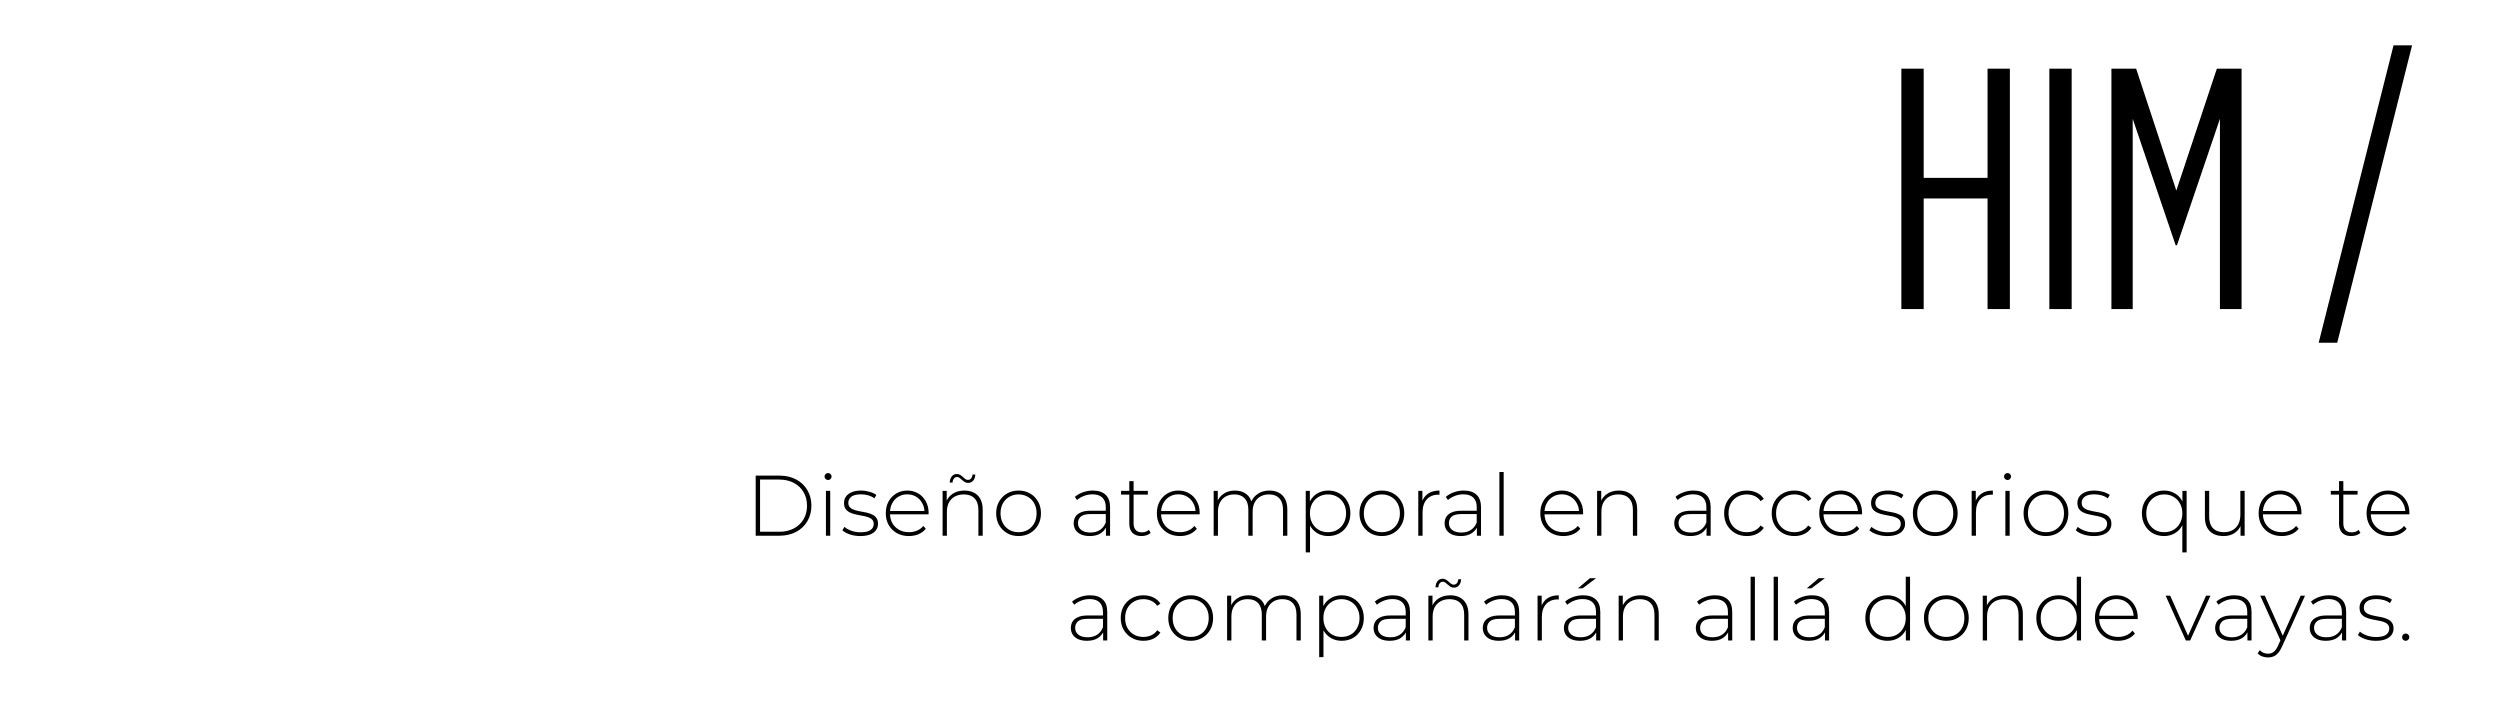
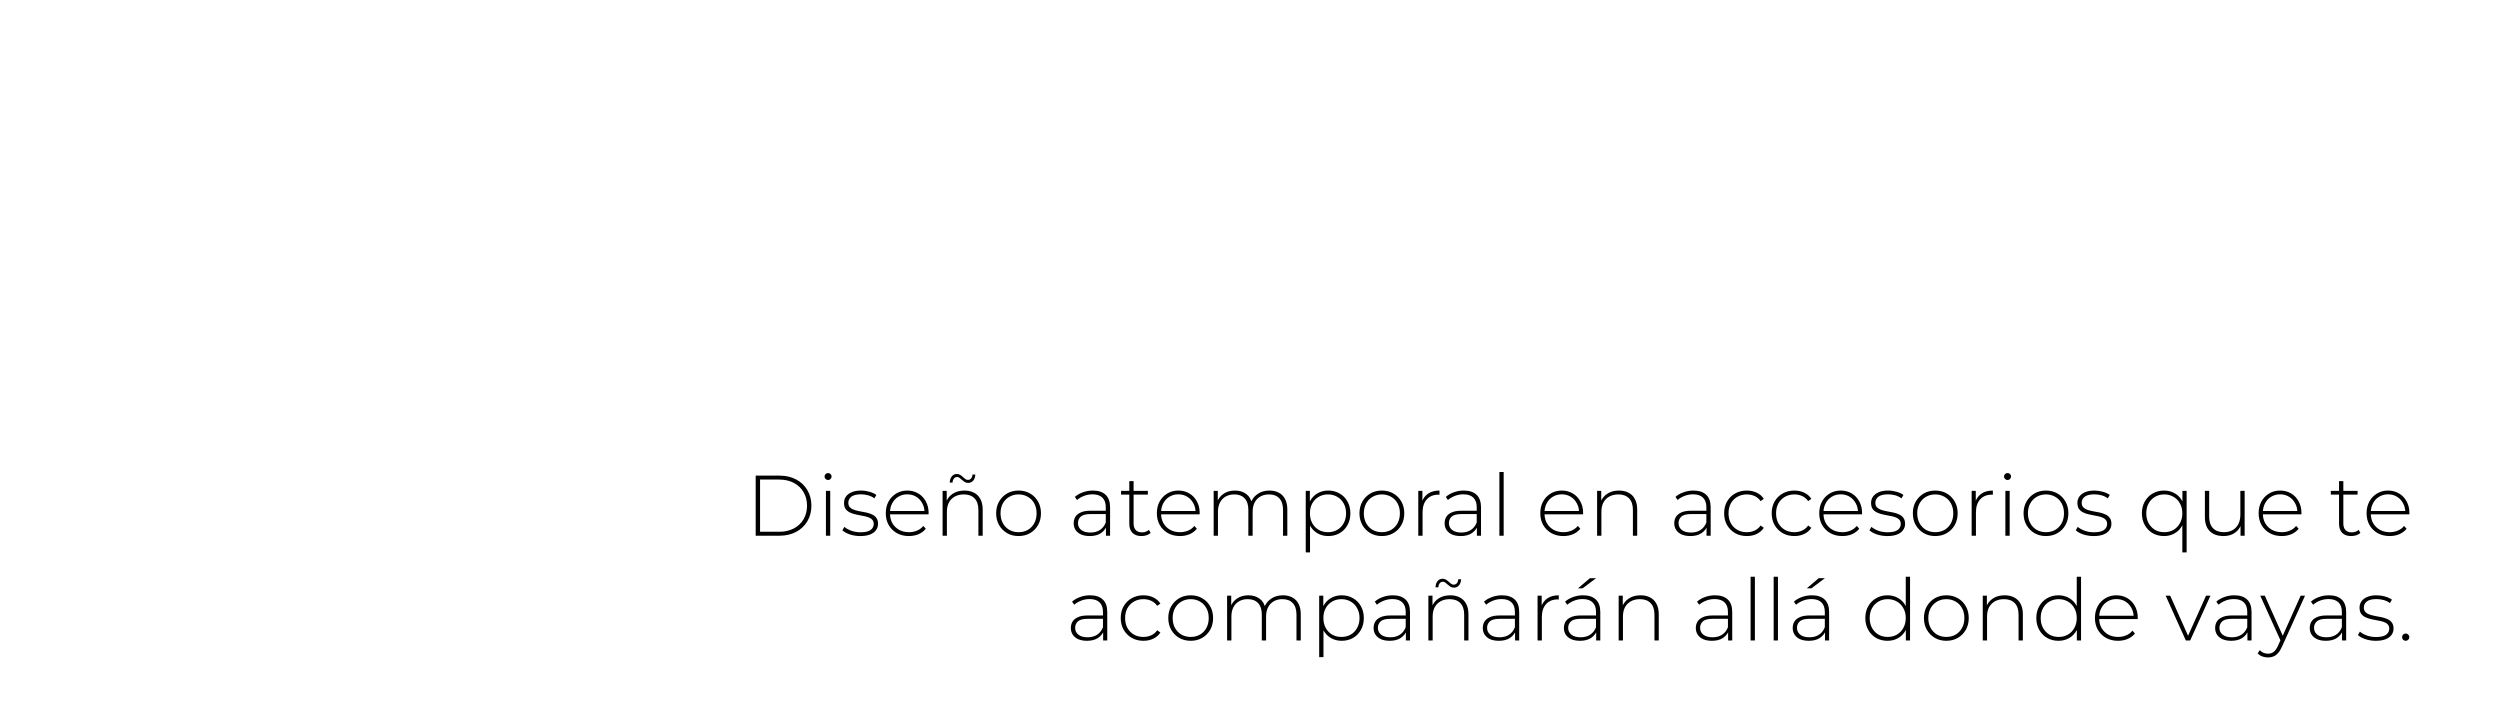
<svg xmlns="http://www.w3.org/2000/svg" width="1456" height="412" viewBox="0 0 1456 412" fill="none">
  <g clip-path="url(#clip0_5569_229)">
-     <path d="M1107.35 180V40H1120.35V103.6H1157.55V40H1170.55V180H1157.55V115.6H1120.35V180H1107.35ZM1193.54 180V40H1206.54V180H1193.54ZM1229.69 180V40H1244.09L1267.49 111L1291.09 40H1305.49V180H1292.89V69.2L1267.89 142.8H1267.09L1242.09 69.2V180H1229.69ZM1350.4 199.6L1394 26.4H1404.8L1361.2 199.6H1350.4Z" fill="black" />
    <path d="M440.111 312V277H453.961C457.661 277 460.911 277.75 463.711 279.25C466.511 280.75 468.677 282.817 470.211 285.45C471.777 288.083 472.561 291.1 472.561 294.5C472.561 297.9 471.777 300.917 470.211 303.55C468.677 306.183 466.511 308.25 463.711 309.75C460.911 311.25 457.661 312 453.961 312H440.111ZM442.661 309.7H453.761C457.061 309.7 459.927 309.05 462.361 307.75C464.794 306.45 466.677 304.667 468.011 302.4C469.344 300.1 470.011 297.467 470.011 294.5C470.011 291.533 469.344 288.917 468.011 286.65C466.677 284.35 464.794 282.55 462.361 281.25C459.927 279.95 457.061 279.3 453.761 279.3H442.661V309.7ZM481.019 312V285.9H483.519V312H481.019ZM482.269 279.55C481.702 279.55 481.219 279.35 480.819 278.95C480.419 278.55 480.219 278.083 480.219 277.55C480.219 276.983 480.419 276.5 480.819 276.1C481.219 275.7 481.702 275.5 482.269 275.5C482.869 275.5 483.352 275.7 483.719 276.1C484.119 276.467 484.319 276.933 484.319 277.5C484.319 278.067 484.119 278.55 483.719 278.95C483.352 279.35 482.869 279.55 482.269 279.55ZM501.056 312.2C498.89 312.2 496.856 311.883 494.956 311.25C493.09 310.617 491.64 309.817 490.606 308.85L491.756 306.85C492.756 307.717 494.09 308.467 495.756 309.1C497.423 309.7 499.223 310 501.156 310C503.89 310 505.856 309.55 507.056 308.65C508.256 307.75 508.856 306.567 508.856 305.1C508.856 304.033 508.54 303.2 507.906 302.6C507.306 301.967 506.49 301.483 505.456 301.15C504.423 300.817 503.29 300.55 502.056 300.35C500.823 300.117 499.59 299.867 498.356 299.6C497.123 299.333 495.99 298.95 494.956 298.45C493.923 297.95 493.09 297.267 492.456 296.4C491.856 295.5 491.556 294.317 491.556 292.85C491.556 291.517 491.923 290.317 492.656 289.25C493.39 288.183 494.49 287.333 495.956 286.7C497.423 286.033 499.256 285.7 501.456 285.7C503.09 285.7 504.723 285.933 506.356 286.4C508.023 286.867 509.373 287.483 510.406 288.25L509.256 290.25C508.156 289.417 506.923 288.817 505.556 288.45C504.19 288.083 502.806 287.9 501.406 287.9C498.873 287.9 497.006 288.367 495.806 289.3C494.64 290.233 494.056 291.4 494.056 292.8C494.056 293.9 494.356 294.783 494.956 295.45C495.59 296.083 496.423 296.583 497.456 296.95C498.49 297.283 499.623 297.567 500.856 297.8C502.09 298 503.323 298.233 504.556 298.5C505.79 298.767 506.923 299.15 507.956 299.65C508.99 300.117 509.806 300.783 510.406 301.65C511.04 302.483 511.356 303.617 511.356 305.05C511.356 306.483 510.956 307.733 510.156 308.8C509.39 309.867 508.24 310.7 506.706 311.3C505.173 311.9 503.29 312.2 501.056 312.2ZM529.333 312.2C526.7 312.2 524.367 311.633 522.333 310.5C520.333 309.367 518.75 307.8 517.583 305.8C516.45 303.8 515.883 301.517 515.883 298.95C515.883 296.35 516.417 294.067 517.483 292.1C518.583 290.1 520.083 288.533 521.983 287.4C523.883 286.267 526.017 285.7 528.383 285.7C530.75 285.7 532.867 286.25 534.733 287.35C536.633 288.45 538.117 290 539.183 292C540.283 293.967 540.833 296.25 540.833 298.85C540.833 298.95 540.817 299.067 540.783 299.2C540.783 299.3 540.783 299.417 540.783 299.55H517.733V297.6H539.433L538.433 298.55C538.467 296.517 538.033 294.7 537.133 293.1C536.267 291.467 535.083 290.2 533.583 289.3C532.083 288.367 530.35 287.9 528.383 287.9C526.45 287.9 524.717 288.367 523.183 289.3C521.683 290.2 520.5 291.467 519.633 293.1C518.767 294.7 518.333 296.533 518.333 298.6V299.05C518.333 301.183 518.8 303.083 519.733 304.75C520.7 306.383 522.017 307.667 523.683 308.6C525.35 309.5 527.25 309.95 529.383 309.95C531.05 309.95 532.6 309.65 534.033 309.05C535.5 308.45 536.733 307.533 537.733 306.3L539.183 307.95C538.05 309.35 536.617 310.417 534.883 311.15C533.183 311.85 531.333 312.2 529.333 312.2ZM561.717 285.7C563.851 285.7 565.701 286.117 567.267 286.95C568.867 287.75 570.101 288.983 570.967 290.65C571.867 292.283 572.317 294.317 572.317 296.75V312H569.817V296.95C569.817 294.017 569.067 291.783 567.567 290.25C566.101 288.717 564.034 287.95 561.367 287.95C559.334 287.95 557.567 288.367 556.067 289.2C554.567 290.033 553.417 291.2 552.617 292.7C551.851 294.2 551.467 296 551.467 298.1V312H548.967V285.9H551.367V293.15L551.017 292.35C551.817 290.283 553.134 288.667 554.967 287.5C556.801 286.3 559.051 285.7 561.717 285.7ZM563.867 281.25C563.134 281.25 562.467 281.083 561.867 280.75C561.301 280.383 560.784 279.983 560.317 279.55C559.851 279.083 559.384 278.683 558.917 278.35C558.451 277.983 557.951 277.8 557.417 277.8C556.651 277.8 556.034 278.1 555.567 278.7C555.101 279.267 554.834 280.05 554.767 281.05H553.117C553.184 279.55 553.584 278.35 554.317 277.45C555.084 276.517 556.067 276.05 557.267 276.05C558.001 276.05 558.651 276.233 559.217 276.6C559.817 276.933 560.351 277.333 560.817 277.8C561.317 278.233 561.784 278.633 562.217 279C562.684 279.333 563.184 279.5 563.717 279.5C564.484 279.5 565.101 279.217 565.567 278.65C566.067 278.05 566.334 277.283 566.367 276.35H568.017C567.984 277.783 567.584 278.967 566.817 279.9C566.051 280.8 565.067 281.25 563.867 281.25ZM593.21 312.2C590.71 312.2 588.476 311.633 586.51 310.5C584.576 309.367 583.026 307.8 581.86 305.8C580.726 303.8 580.16 301.517 580.16 298.95C580.16 296.35 580.726 294.067 581.86 292.1C583.026 290.1 584.576 288.533 586.51 287.4C588.476 286.267 590.71 285.7 593.21 285.7C595.71 285.7 597.943 286.267 599.91 287.4C601.876 288.533 603.426 290.1 604.56 292.1C605.693 294.067 606.26 296.35 606.26 298.95C606.26 301.517 605.693 303.8 604.56 305.8C603.426 307.8 601.876 309.367 599.91 310.5C597.943 311.633 595.71 312.2 593.21 312.2ZM593.21 309.95C595.21 309.95 597.01 309.5 598.61 308.6C600.21 307.667 601.46 306.367 602.36 304.7C603.26 303.033 603.71 301.117 603.71 298.95C603.71 296.75 603.26 294.833 602.36 293.2C601.46 291.533 600.21 290.25 598.61 289.35C597.01 288.417 595.21 287.95 593.21 287.95C591.21 287.95 589.41 288.417 587.81 289.35C586.243 290.25 584.993 291.533 584.06 293.2C583.16 294.833 582.71 296.75 582.71 298.95C582.71 301.117 583.16 303.033 584.06 304.7C584.993 306.367 586.243 307.667 587.81 308.6C589.41 309.5 591.21 309.95 593.21 309.95ZM644.107 312V306.05L644.007 305.15V295.35C644.007 292.917 643.341 291.067 642.007 289.8C640.707 288.533 638.791 287.9 636.257 287.9C634.457 287.9 632.774 288.217 631.207 288.85C629.674 289.45 628.357 290.233 627.257 291.2L626.007 289.4C627.307 288.233 628.874 287.333 630.707 286.7C632.541 286.033 634.457 285.7 636.457 285.7C639.691 285.7 642.174 286.517 643.907 288.15C645.641 289.783 646.507 292.217 646.507 295.45V312H644.107ZM634.707 312.2C632.774 312.2 631.091 311.9 629.657 311.3C628.257 310.667 627.174 309.783 626.407 308.65C625.674 307.517 625.307 306.217 625.307 304.75C625.307 303.417 625.607 302.217 626.207 301.15C626.841 300.05 627.874 299.167 629.307 298.5C630.741 297.8 632.657 297.45 635.057 297.45H644.657V299.4H635.107C632.407 299.4 630.507 299.9 629.407 300.9C628.341 301.9 627.807 303.15 627.807 304.65C627.807 306.317 628.441 307.65 629.707 308.65C630.974 309.65 632.757 310.15 635.057 310.15C637.257 310.15 639.107 309.65 640.607 308.65C642.141 307.65 643.274 306.2 644.007 304.3L644.707 306C644.007 307.9 642.807 309.417 641.107 310.55C639.441 311.65 637.307 312.2 634.707 312.2ZM664.808 312.2C662.508 312.2 660.741 311.567 659.508 310.3C658.308 309.033 657.708 307.3 657.708 305.1V280.2H660.208V304.85C660.208 306.517 660.625 307.8 661.458 308.7C662.291 309.6 663.491 310.05 665.058 310.05C666.691 310.05 668.041 309.567 669.108 308.6L670.158 310.35C669.491 310.983 668.675 311.45 667.708 311.75C666.775 312.05 665.808 312.2 664.808 312.2ZM652.908 288.05V285.9H668.508V288.05H652.908ZM687.202 312.2C684.569 312.2 682.235 311.633 680.202 310.5C678.202 309.367 676.619 307.8 675.452 305.8C674.319 303.8 673.752 301.517 673.752 298.95C673.752 296.35 674.285 294.067 675.352 292.1C676.452 290.1 677.952 288.533 679.852 287.4C681.752 286.267 683.885 285.7 686.252 285.7C688.619 285.7 690.735 286.25 692.602 287.35C694.502 288.45 695.985 290 697.052 292C698.152 293.967 698.702 296.25 698.702 298.85C698.702 298.95 698.685 299.067 698.652 299.2C698.652 299.3 698.652 299.417 698.652 299.55H675.602V297.6H697.302L696.302 298.55C696.335 296.517 695.902 294.7 695.002 293.1C694.135 291.467 692.952 290.2 691.452 289.3C689.952 288.367 688.219 287.9 686.252 287.9C684.319 287.9 682.585 288.367 681.052 289.3C679.552 290.2 678.369 291.467 677.502 293.1C676.635 294.7 676.202 296.533 676.202 298.6V299.05C676.202 301.183 676.669 303.083 677.602 304.75C678.569 306.383 679.885 307.667 681.552 308.6C683.219 309.5 685.119 309.95 687.252 309.95C688.919 309.95 690.469 309.65 691.902 309.05C693.369 308.45 694.602 307.533 695.602 306.3L697.052 307.95C695.919 309.35 694.485 310.417 692.752 311.15C691.052 311.85 689.202 312.2 687.202 312.2ZM739.336 285.7C741.436 285.7 743.253 286.117 744.786 286.95C746.353 287.75 747.569 288.983 748.436 290.65C749.303 292.283 749.736 294.317 749.736 296.75V312H747.236V296.95C747.236 294.017 746.519 291.783 745.086 290.25C743.653 288.717 741.653 287.95 739.086 287.95C737.119 287.95 735.419 288.367 733.986 289.2C732.553 290.033 731.453 291.2 730.686 292.7C729.919 294.2 729.536 296 729.536 298.1V312H727.036V296.95C727.036 294.017 726.319 291.783 724.886 290.25C723.453 288.717 721.453 287.95 718.886 287.95C716.919 287.95 715.219 288.367 713.786 289.2C712.353 290.033 711.253 291.2 710.486 292.7C709.719 294.2 709.336 296 709.336 298.1V312H706.836V285.9H709.236V293.1L708.886 292.3C709.653 290.267 710.936 288.667 712.736 287.5C714.536 286.3 716.703 285.7 719.236 285.7C721.836 285.7 724.019 286.367 725.786 287.7C727.586 289 728.719 290.95 729.186 293.55L728.336 293.2C729.036 290.967 730.353 289.167 732.286 287.8C734.219 286.4 736.569 285.7 739.336 285.7ZM773.559 312.2C771.259 312.2 769.175 311.667 767.309 310.6C765.475 309.533 764.009 308.017 762.909 306.05C761.842 304.05 761.309 301.683 761.309 298.95C761.309 296.217 761.842 293.867 762.909 291.9C764.009 289.9 765.475 288.367 767.309 287.3C769.175 286.233 771.259 285.7 773.559 285.7C776.025 285.7 778.225 286.267 780.159 287.4C782.125 288.5 783.659 290.05 784.759 292.05C785.892 294.05 786.459 296.35 786.459 298.95C786.459 301.55 785.892 303.85 784.759 305.85C783.659 307.85 782.125 309.417 780.159 310.55C778.225 311.65 776.025 312.2 773.559 312.2ZM760.459 321.7V285.9H762.859V294.45L762.459 299L762.959 303.55V321.7H760.459ZM773.409 309.95C775.409 309.95 777.209 309.5 778.809 308.6C780.409 307.667 781.659 306.367 782.559 304.7C783.492 303.033 783.959 301.117 783.959 298.95C783.959 296.75 783.492 294.833 782.559 293.2C781.659 291.533 780.409 290.25 778.809 289.35C777.209 288.417 775.409 287.95 773.409 287.95C771.409 287.95 769.609 288.417 768.009 289.35C766.442 290.25 765.192 291.533 764.259 293.2C763.359 294.833 762.909 296.75 762.909 298.95C762.909 301.117 763.359 303.033 764.259 304.7C765.192 306.367 766.442 307.667 768.009 308.6C769.609 309.5 771.409 309.95 773.409 309.95ZM804.799 312.2C802.299 312.2 800.065 311.633 798.099 310.5C796.165 309.367 794.615 307.8 793.449 305.8C792.315 303.8 791.749 301.517 791.749 298.95C791.749 296.35 792.315 294.067 793.449 292.1C794.615 290.1 796.165 288.533 798.099 287.4C800.065 286.267 802.299 285.7 804.799 285.7C807.299 285.7 809.532 286.267 811.499 287.4C813.465 288.533 815.015 290.1 816.149 292.1C817.282 294.067 817.849 296.35 817.849 298.95C817.849 301.517 817.282 303.8 816.149 305.8C815.015 307.8 813.465 309.367 811.499 310.5C809.532 311.633 807.299 312.2 804.799 312.2ZM804.799 309.95C806.799 309.95 808.599 309.5 810.199 308.6C811.799 307.667 813.049 306.367 813.949 304.7C814.849 303.033 815.299 301.117 815.299 298.95C815.299 296.75 814.849 294.833 813.949 293.2C813.049 291.533 811.799 290.25 810.199 289.35C808.599 288.417 806.799 287.95 804.799 287.95C802.799 287.95 800.999 288.417 799.399 289.35C797.832 290.25 796.582 291.533 795.649 293.2C794.749 294.833 794.299 296.75 794.299 298.95C794.299 301.117 794.749 303.033 795.649 304.7C796.582 306.367 797.832 307.667 799.399 308.6C800.999 309.5 802.799 309.95 804.799 309.95ZM826.005 312V285.9H828.405V293.05L828.155 292.25C828.888 290.15 830.121 288.533 831.855 287.4C833.588 286.267 835.755 285.7 838.355 285.7V288.15C838.255 288.15 838.155 288.15 838.055 288.15C837.955 288.117 837.855 288.1 837.755 288.1C834.855 288.1 832.588 289.017 830.955 290.85C829.321 292.65 828.505 295.167 828.505 298.4V312H826.005ZM860.14 312V306.05L860.04 305.15V295.35C860.04 292.917 859.373 291.067 858.04 289.8C856.74 288.533 854.823 287.9 852.29 287.9C850.49 287.9 848.807 288.217 847.24 288.85C845.707 289.45 844.39 290.233 843.29 291.2L842.04 289.4C843.34 288.233 844.907 287.333 846.74 286.7C848.573 286.033 850.49 285.7 852.49 285.7C855.723 285.7 858.207 286.517 859.94 288.15C861.673 289.783 862.54 292.217 862.54 295.45V312H860.14ZM850.74 312.2C848.807 312.2 847.123 311.9 845.69 311.3C844.29 310.667 843.207 309.783 842.44 308.65C841.707 307.517 841.34 306.217 841.34 304.75C841.34 303.417 841.64 302.217 842.24 301.15C842.873 300.05 843.907 299.167 845.34 298.5C846.773 297.8 848.69 297.45 851.09 297.45H860.69V299.4H851.14C848.44 299.4 846.54 299.9 845.44 300.9C844.373 301.9 843.84 303.15 843.84 304.65C843.84 306.317 844.473 307.65 845.74 308.65C847.007 309.65 848.79 310.15 851.09 310.15C853.29 310.15 855.14 309.65 856.64 308.65C858.173 307.65 859.307 306.2 860.04 304.3L860.74 306C860.04 307.9 858.84 309.417 857.14 310.55C855.473 311.65 853.34 312.2 850.74 312.2ZM873.24 312V274.9H875.74V312H873.24ZM910.519 312.2C907.886 312.2 905.552 311.633 903.519 310.5C901.519 309.367 899.936 307.8 898.769 305.8C897.636 303.8 897.069 301.517 897.069 298.95C897.069 296.35 897.602 294.067 898.669 292.1C899.769 290.1 901.269 288.533 903.169 287.4C905.069 286.267 907.202 285.7 909.569 285.7C911.936 285.7 914.052 286.25 915.919 287.35C917.819 288.45 919.302 290 920.369 292C921.469 293.967 922.019 296.25 922.019 298.85C922.019 298.95 922.002 299.067 921.969 299.2C921.969 299.3 921.969 299.417 921.969 299.55H898.919V297.6H920.619L919.619 298.55C919.652 296.517 919.219 294.7 918.319 293.1C917.452 291.467 916.269 290.2 914.769 289.3C913.269 288.367 911.536 287.9 909.569 287.9C907.636 287.9 905.902 288.367 904.369 289.3C902.869 290.2 901.686 291.467 900.819 293.1C899.952 294.7 899.519 296.533 899.519 298.6V299.05C899.519 301.183 899.986 303.083 900.919 304.75C901.886 306.383 903.202 307.667 904.869 308.6C906.536 309.5 908.436 309.95 910.569 309.95C912.236 309.95 913.786 309.65 915.219 309.05C916.686 308.45 917.919 307.533 918.919 306.3L920.369 307.95C919.236 309.35 917.802 310.417 916.069 311.15C914.369 311.85 912.519 312.2 910.519 312.2ZM942.903 285.7C945.036 285.7 946.886 286.117 948.453 286.95C950.053 287.75 951.286 288.983 952.153 290.65C953.053 292.283 953.503 294.317 953.503 296.75V312H951.003V296.95C951.003 294.017 950.253 291.783 948.753 290.25C947.286 288.717 945.22 287.95 942.553 287.95C940.52 287.95 938.753 288.367 937.253 289.2C935.753 290.033 934.603 291.2 933.803 292.7C933.036 294.2 932.653 296 932.653 298.1V312H930.153V285.9H932.553V293.15L932.203 292.35C933.003 290.283 934.32 288.667 936.153 287.5C937.986 286.3 940.236 285.7 942.903 285.7ZM993.888 312V306.05L993.788 305.15V295.35C993.788 292.917 993.121 291.067 991.788 289.8C990.488 288.533 988.571 287.9 986.038 287.9C984.238 287.9 982.554 288.217 980.988 288.85C979.454 289.45 978.138 290.233 977.038 291.2L975.788 289.4C977.088 288.233 978.654 287.333 980.488 286.7C982.321 286.033 984.238 285.7 986.238 285.7C989.471 285.7 991.954 286.517 993.688 288.15C995.421 289.783 996.288 292.217 996.288 295.45V312H993.888ZM984.488 312.2C982.554 312.2 980.871 311.9 979.438 311.3C978.038 310.667 976.954 309.783 976.188 308.65C975.454 307.517 975.088 306.217 975.088 304.75C975.088 303.417 975.388 302.217 975.988 301.15C976.621 300.05 977.654 299.167 979.088 298.5C980.521 297.8 982.438 297.45 984.838 297.45H994.438V299.4H984.888C982.188 299.4 980.288 299.9 979.188 300.9C978.121 301.9 977.588 303.15 977.588 304.65C977.588 306.317 978.221 307.65 979.488 308.65C980.754 309.65 982.538 310.15 984.838 310.15C987.038 310.15 988.888 309.65 990.388 308.65C991.921 307.65 993.054 306.2 993.788 304.3L994.488 306C993.788 307.9 992.588 309.417 990.888 310.55C989.221 311.65 987.088 312.2 984.488 312.2ZM1017.34 312.2C1014.8 312.2 1012.54 311.633 1010.54 310.5C1008.57 309.367 1007 307.8 1005.84 305.8C1004.7 303.8 1004.14 301.517 1004.14 298.95C1004.14 296.35 1004.7 294.05 1005.84 292.05C1007 290.05 1008.57 288.5 1010.54 287.4C1012.54 286.267 1014.8 285.7 1017.34 285.7C1019.44 285.7 1021.34 286.1 1023.04 286.9C1024.77 287.7 1026.17 288.9 1027.24 290.5L1025.39 291.85C1024.45 290.517 1023.29 289.533 1021.89 288.9C1020.49 288.267 1018.97 287.95 1017.34 287.95C1015.3 287.95 1013.47 288.417 1011.84 289.35C1010.24 290.25 1008.97 291.533 1008.04 293.2C1007.14 294.833 1006.69 296.75 1006.69 298.95C1006.69 301.15 1007.14 303.083 1008.04 304.75C1008.97 306.383 1010.24 307.667 1011.84 308.6C1013.47 309.5 1015.3 309.95 1017.34 309.95C1018.97 309.95 1020.49 309.633 1021.89 309C1023.29 308.367 1024.45 307.383 1025.39 306.05L1027.24 307.4C1026.17 309 1024.77 310.2 1023.04 311C1021.34 311.8 1019.44 312.2 1017.34 312.2ZM1045.03 312.2C1042.5 312.2 1040.23 311.633 1038.23 310.5C1036.27 309.367 1034.7 307.8 1033.53 305.8C1032.4 303.8 1031.83 301.517 1031.83 298.95C1031.83 296.35 1032.4 294.05 1033.53 292.05C1034.7 290.05 1036.27 288.5 1038.23 287.4C1040.23 286.267 1042.5 285.7 1045.03 285.7C1047.13 285.7 1049.03 286.1 1050.73 286.9C1052.47 287.7 1053.87 288.9 1054.93 290.5L1053.08 291.85C1052.15 290.517 1050.98 289.533 1049.58 288.9C1048.18 288.267 1046.67 287.95 1045.03 287.95C1043 287.95 1041.17 288.417 1039.53 289.35C1037.93 290.25 1036.67 291.533 1035.73 293.2C1034.83 294.833 1034.38 296.75 1034.38 298.95C1034.38 301.15 1034.83 303.083 1035.73 304.75C1036.67 306.383 1037.93 307.667 1039.53 308.6C1041.17 309.5 1043 309.95 1045.03 309.95C1046.67 309.95 1048.18 309.633 1049.58 309C1050.98 308.367 1052.15 307.383 1053.08 306.05L1054.93 307.4C1053.87 309 1052.47 310.2 1050.73 311C1049.03 311.8 1047.13 312.2 1045.03 312.2ZM1072.98 312.2C1070.34 312.2 1068.01 311.633 1065.98 310.5C1063.98 309.367 1062.39 307.8 1061.23 305.8C1060.09 303.8 1059.53 301.517 1059.53 298.95C1059.53 296.35 1060.06 294.067 1061.13 292.1C1062.23 290.1 1063.73 288.533 1065.63 287.4C1067.53 286.267 1069.66 285.7 1072.03 285.7C1074.39 285.7 1076.51 286.25 1078.38 287.35C1080.28 288.45 1081.76 290 1082.83 292C1083.93 293.967 1084.48 296.25 1084.48 298.85C1084.48 298.95 1084.46 299.067 1084.43 299.2C1084.43 299.3 1084.43 299.417 1084.43 299.55H1061.38V297.6H1083.08L1082.08 298.55C1082.11 296.517 1081.68 294.7 1080.78 293.1C1079.91 291.467 1078.73 290.2 1077.23 289.3C1075.73 288.367 1073.99 287.9 1072.03 287.9C1070.09 287.9 1068.36 288.367 1066.83 289.3C1065.33 290.2 1064.14 291.467 1063.28 293.1C1062.41 294.7 1061.98 296.533 1061.98 298.6V299.05C1061.98 301.183 1062.44 303.083 1063.38 304.75C1064.34 306.383 1065.66 307.667 1067.33 308.6C1068.99 309.5 1070.89 309.95 1073.03 309.95C1074.69 309.95 1076.24 309.65 1077.68 309.05C1079.14 308.45 1080.38 307.533 1081.38 306.3L1082.83 307.95C1081.69 309.35 1080.26 310.417 1078.53 311.15C1076.83 311.85 1074.98 312.2 1072.98 312.2ZM1099.21 312.2C1097.05 312.2 1095.01 311.883 1093.11 311.25C1091.25 310.617 1089.8 309.817 1088.76 308.85L1089.91 306.85C1090.91 307.717 1092.25 308.467 1093.91 309.1C1095.58 309.7 1097.38 310 1099.31 310C1102.05 310 1104.01 309.55 1105.21 308.65C1106.41 307.75 1107.01 306.567 1107.01 305.1C1107.01 304.033 1106.7 303.2 1106.06 302.6C1105.46 301.967 1104.65 301.483 1103.61 301.15C1102.58 300.817 1101.45 300.55 1100.21 300.35C1098.98 300.117 1097.75 299.867 1096.51 299.6C1095.28 299.333 1094.15 298.95 1093.11 298.45C1092.08 297.95 1091.25 297.267 1090.61 296.4C1090.01 295.5 1089.71 294.317 1089.71 292.85C1089.71 291.517 1090.08 290.317 1090.81 289.25C1091.55 288.183 1092.65 287.333 1094.11 286.7C1095.58 286.033 1097.41 285.7 1099.61 285.7C1101.25 285.7 1102.88 285.933 1104.51 286.4C1106.18 286.867 1107.53 287.483 1108.56 288.25L1107.41 290.25C1106.31 289.417 1105.08 288.817 1103.71 288.45C1102.35 288.083 1100.96 287.9 1099.56 287.9C1097.03 287.9 1095.16 288.367 1093.96 289.3C1092.8 290.233 1092.21 291.4 1092.21 292.8C1092.21 293.9 1092.51 294.783 1093.11 295.45C1093.75 296.083 1094.58 296.583 1095.61 296.95C1096.65 297.283 1097.78 297.567 1099.01 297.8C1100.25 298 1101.48 298.233 1102.71 298.5C1103.95 298.767 1105.08 299.15 1106.11 299.65C1107.15 300.117 1107.96 300.783 1108.56 301.65C1109.2 302.483 1109.51 303.617 1109.51 305.05C1109.51 306.483 1109.11 307.733 1108.31 308.8C1107.55 309.867 1106.4 310.7 1104.86 311.3C1103.33 311.9 1101.45 312.2 1099.21 312.2ZM1127.09 312.2C1124.59 312.2 1122.36 311.633 1120.39 310.5C1118.46 309.367 1116.91 307.8 1115.74 305.8C1114.61 303.8 1114.04 301.517 1114.04 298.95C1114.04 296.35 1114.61 294.067 1115.74 292.1C1116.91 290.1 1118.46 288.533 1120.39 287.4C1122.36 286.267 1124.59 285.7 1127.09 285.7C1129.59 285.7 1131.82 286.267 1133.79 287.4C1135.76 288.533 1137.31 290.1 1138.44 292.1C1139.57 294.067 1140.14 296.35 1140.14 298.95C1140.14 301.517 1139.57 303.8 1138.44 305.8C1137.31 307.8 1135.76 309.367 1133.79 310.5C1131.82 311.633 1129.59 312.2 1127.09 312.2ZM1127.09 309.95C1129.09 309.95 1130.89 309.5 1132.49 308.6C1134.09 307.667 1135.34 306.367 1136.24 304.7C1137.14 303.033 1137.59 301.117 1137.59 298.95C1137.59 296.75 1137.14 294.833 1136.24 293.2C1135.34 291.533 1134.09 290.25 1132.49 289.35C1130.89 288.417 1129.09 287.95 1127.09 287.95C1125.09 287.95 1123.29 288.417 1121.69 289.35C1120.12 290.25 1118.87 291.533 1117.94 293.2C1117.04 294.833 1116.59 296.75 1116.59 298.95C1116.59 301.117 1117.04 303.033 1117.94 304.7C1118.87 306.367 1120.12 307.667 1121.69 308.6C1123.29 309.5 1125.09 309.95 1127.09 309.95ZM1148.29 312V285.9H1150.69V293.05L1150.44 292.25C1151.18 290.15 1152.41 288.533 1154.14 287.4C1155.88 286.267 1158.04 285.7 1160.64 285.7V288.15C1160.54 288.15 1160.44 288.15 1160.34 288.15C1160.24 288.117 1160.14 288.1 1160.04 288.1C1157.14 288.1 1154.88 289.017 1153.24 290.85C1151.61 292.65 1150.79 295.167 1150.79 298.4V312H1148.29ZM1167.93 312V285.9H1170.43V312H1167.93ZM1169.18 279.55C1168.62 279.55 1168.13 279.35 1167.73 278.95C1167.33 278.55 1167.13 278.083 1167.13 277.55C1167.13 276.983 1167.33 276.5 1167.73 276.1C1168.13 275.7 1168.62 275.5 1169.18 275.5C1169.78 275.5 1170.27 275.7 1170.63 276.1C1171.03 276.467 1171.23 276.933 1171.23 277.5C1171.23 278.067 1171.03 278.55 1170.63 278.95C1170.27 279.35 1169.78 279.55 1169.18 279.55ZM1191.57 312.2C1189.07 312.2 1186.84 311.633 1184.87 310.5C1182.94 309.367 1181.39 307.8 1180.22 305.8C1179.09 303.8 1178.52 301.517 1178.52 298.95C1178.52 296.35 1179.09 294.067 1180.22 292.1C1181.39 290.1 1182.94 288.533 1184.87 287.4C1186.84 286.267 1189.07 285.7 1191.57 285.7C1194.07 285.7 1196.3 286.267 1198.27 287.4C1200.24 288.533 1201.79 290.1 1202.92 292.1C1204.05 294.067 1204.62 296.35 1204.62 298.95C1204.62 301.517 1204.05 303.8 1202.92 305.8C1201.79 307.8 1200.24 309.367 1198.27 310.5C1196.3 311.633 1194.07 312.2 1191.57 312.2ZM1191.57 309.95C1193.57 309.95 1195.37 309.5 1196.97 308.6C1198.57 307.667 1199.82 306.367 1200.72 304.7C1201.62 303.033 1202.07 301.117 1202.07 298.95C1202.07 296.75 1201.62 294.833 1200.72 293.2C1199.82 291.533 1198.57 290.25 1196.97 289.35C1195.37 288.417 1193.57 287.95 1191.57 287.95C1189.57 287.95 1187.77 288.417 1186.17 289.35C1184.6 290.25 1183.35 291.533 1182.42 293.2C1181.52 294.833 1181.07 296.75 1181.07 298.95C1181.07 301.117 1181.52 303.033 1182.42 304.7C1183.35 306.367 1184.6 307.667 1186.17 308.6C1187.77 309.5 1189.57 309.95 1191.57 309.95ZM1219.38 312.2C1217.21 312.2 1215.18 311.883 1213.28 311.25C1211.41 310.617 1209.96 309.817 1208.93 308.85L1210.08 306.85C1211.08 307.717 1212.41 308.467 1214.08 309.1C1215.74 309.7 1217.54 310 1219.48 310C1222.21 310 1224.18 309.55 1225.38 308.65C1226.58 307.75 1227.18 306.567 1227.18 305.1C1227.18 304.033 1226.86 303.2 1226.23 302.6C1225.63 301.967 1224.81 301.483 1223.78 301.15C1222.74 300.817 1221.61 300.55 1220.38 300.35C1219.14 300.117 1217.91 299.867 1216.68 299.6C1215.44 299.333 1214.31 298.95 1213.28 298.45C1212.24 297.95 1211.41 297.267 1210.78 296.4C1210.18 295.5 1209.88 294.317 1209.88 292.85C1209.88 291.517 1210.24 290.317 1210.98 289.25C1211.71 288.183 1212.81 287.333 1214.28 286.7C1215.74 286.033 1217.58 285.7 1219.78 285.7C1221.41 285.7 1223.04 285.933 1224.68 286.4C1226.34 286.867 1227.69 287.483 1228.73 288.25L1227.58 290.25C1226.48 289.417 1225.24 288.817 1223.88 288.45C1222.51 288.083 1221.13 287.9 1219.73 287.9C1217.19 287.9 1215.33 288.367 1214.13 289.3C1212.96 290.233 1212.38 291.4 1212.38 292.8C1212.38 293.9 1212.68 294.783 1213.28 295.45C1213.91 296.083 1214.74 296.583 1215.78 296.95C1216.81 297.283 1217.94 297.567 1219.18 297.8C1220.41 298 1221.64 298.233 1222.88 298.5C1224.11 298.767 1225.24 299.15 1226.28 299.65C1227.31 300.117 1228.13 300.783 1228.73 301.65C1229.36 302.483 1229.68 303.617 1229.68 305.05C1229.68 306.483 1229.28 307.733 1228.48 308.8C1227.71 309.867 1226.56 310.7 1225.03 311.3C1223.49 311.9 1221.61 312.2 1219.38 312.2ZM1260.34 312.2C1257.91 312.2 1255.71 311.65 1253.74 310.55C1251.81 309.417 1250.28 307.85 1249.14 305.85C1248.01 303.85 1247.44 301.55 1247.44 298.95C1247.44 296.35 1248.01 294.05 1249.14 292.05C1250.28 290.05 1251.81 288.5 1253.74 287.4C1255.71 286.267 1257.91 285.7 1260.34 285.7C1262.68 285.7 1264.76 286.233 1266.59 287.3C1268.46 288.367 1269.93 289.9 1270.99 291.9C1272.06 293.867 1272.59 296.217 1272.59 298.95C1272.59 301.683 1272.04 304.05 1270.94 306.05C1269.88 308.017 1268.41 309.533 1266.54 310.6C1264.71 311.667 1262.64 312.2 1260.34 312.2ZM1260.49 309.95C1262.49 309.95 1264.28 309.5 1265.84 308.6C1267.44 307.667 1268.69 306.367 1269.59 304.7C1270.53 303.033 1270.99 301.117 1270.99 298.95C1270.99 296.75 1270.53 294.833 1269.59 293.2C1268.69 291.533 1267.44 290.25 1265.84 289.35C1264.28 288.417 1262.49 287.95 1260.49 287.95C1258.49 287.95 1256.69 288.417 1255.09 289.35C1253.53 290.25 1252.28 291.533 1251.34 293.2C1250.44 294.833 1249.99 296.75 1249.99 298.95C1249.99 301.117 1250.44 303.033 1251.34 304.7C1252.28 306.367 1253.53 307.667 1255.09 308.6C1256.69 309.5 1258.49 309.95 1260.49 309.95ZM1270.99 321.7V303.55L1271.49 299L1271.04 294.45V285.9H1273.49V321.7H1270.99ZM1295.03 312.2C1292.8 312.2 1290.87 311.8 1289.23 311C1287.6 310.167 1286.33 308.933 1285.43 307.3C1284.57 305.633 1284.13 303.583 1284.13 301.15V285.9H1286.63V300.95C1286.63 303.883 1287.38 306.117 1288.88 307.65C1290.38 309.183 1292.5 309.95 1295.23 309.95C1297.2 309.95 1298.9 309.533 1300.33 308.7C1301.77 307.867 1302.87 306.7 1303.63 305.2C1304.4 303.667 1304.78 301.867 1304.78 299.8V285.9H1307.28V312H1304.88V304.75L1305.23 305.6C1304.47 307.633 1303.18 309.25 1301.38 310.45C1299.62 311.617 1297.5 312.2 1295.03 312.2ZM1328.88 312.2C1326.25 312.2 1323.92 311.633 1321.88 310.5C1319.88 309.367 1318.3 307.8 1317.13 305.8C1316 303.8 1315.43 301.517 1315.43 298.95C1315.43 296.35 1315.97 294.067 1317.03 292.1C1318.13 290.1 1319.63 288.533 1321.53 287.4C1323.43 286.267 1325.57 285.7 1327.93 285.7C1330.3 285.7 1332.42 286.25 1334.28 287.35C1336.18 288.45 1337.67 290 1338.73 292C1339.83 293.967 1340.38 296.25 1340.38 298.85C1340.38 298.95 1340.37 299.067 1340.33 299.2C1340.33 299.3 1340.33 299.417 1340.33 299.55H1317.28V297.6H1338.98L1337.98 298.55C1338.02 296.517 1337.58 294.7 1336.68 293.1C1335.82 291.467 1334.63 290.2 1333.13 289.3C1331.63 288.367 1329.9 287.9 1327.93 287.9C1326 287.9 1324.27 288.367 1322.73 289.3C1321.23 290.2 1320.05 291.467 1319.18 293.1C1318.32 294.7 1317.88 296.533 1317.88 298.6V299.05C1317.88 301.183 1318.35 303.083 1319.28 304.75C1320.25 306.383 1321.57 307.667 1323.23 308.6C1324.9 309.5 1326.8 309.95 1328.93 309.95C1330.6 309.95 1332.15 309.65 1333.58 309.05C1335.05 308.45 1336.28 307.533 1337.28 306.3L1338.73 307.95C1337.6 309.35 1336.17 310.417 1334.43 311.15C1332.73 311.85 1330.88 312.2 1328.88 312.2ZM1369.36 312.2C1367.06 312.2 1365.29 311.567 1364.06 310.3C1362.86 309.033 1362.26 307.3 1362.26 305.1V280.2H1364.76V304.85C1364.76 306.517 1365.17 307.8 1366.01 308.7C1366.84 309.6 1368.04 310.05 1369.61 310.05C1371.24 310.05 1372.59 309.567 1373.66 308.6L1374.71 310.35C1374.04 310.983 1373.22 311.45 1372.26 311.75C1371.32 312.05 1370.36 312.2 1369.36 312.2ZM1357.46 288.05V285.9H1373.06V288.05H1357.46ZM1391.75 312.2C1389.12 312.2 1386.79 311.633 1384.75 310.5C1382.75 309.367 1381.17 307.8 1380 305.8C1378.87 303.8 1378.3 301.517 1378.3 298.95C1378.3 296.35 1378.84 294.067 1379.9 292.1C1381 290.1 1382.5 288.533 1384.4 287.4C1386.3 286.267 1388.44 285.7 1390.8 285.7C1393.17 285.7 1395.29 286.25 1397.15 287.35C1399.05 288.45 1400.54 290 1401.6 292C1402.7 293.967 1403.25 296.25 1403.25 298.85C1403.25 298.95 1403.24 299.067 1403.2 299.2C1403.2 299.3 1403.2 299.417 1403.2 299.55H1380.15V297.6H1401.85L1400.85 298.55C1400.89 296.517 1400.45 294.7 1399.55 293.1C1398.69 291.467 1397.5 290.2 1396 289.3C1394.5 288.367 1392.77 287.9 1390.8 287.9C1388.87 287.9 1387.14 288.367 1385.6 289.3C1384.1 290.2 1382.92 291.467 1382.05 293.1C1381.19 294.7 1380.75 296.533 1380.75 298.6V299.05C1380.75 301.183 1381.22 303.083 1382.15 304.75C1383.12 306.383 1384.44 307.667 1386.1 308.6C1387.77 309.5 1389.67 309.95 1391.8 309.95C1393.47 309.95 1395.02 309.65 1396.45 309.05C1397.92 308.45 1399.15 307.533 1400.15 306.3L1401.6 307.95C1400.47 309.35 1399.04 310.417 1397.3 311.15C1395.6 311.85 1393.75 312.2 1391.75 312.2ZM642.466 373V367.05L642.366 366.15V356.35C642.366 353.917 641.699 352.067 640.366 350.8C639.066 349.533 637.149 348.9 634.616 348.9C632.816 348.9 631.133 349.217 629.566 349.85C628.033 350.45 626.716 351.233 625.616 352.2L624.366 350.4C625.666 349.233 627.233 348.333 629.066 347.7C630.899 347.033 632.816 346.7 634.816 346.7C638.049 346.7 640.533 347.517 642.266 349.15C643.999 350.783 644.866 353.217 644.866 356.45V373H642.466ZM633.066 373.2C631.133 373.2 629.449 372.9 628.016 372.3C626.616 371.667 625.533 370.783 624.766 369.65C624.033 368.517 623.666 367.217 623.666 365.75C623.666 364.417 623.966 363.217 624.566 362.15C625.199 361.05 626.233 360.167 627.666 359.5C629.099 358.8 631.016 358.45 633.416 358.45H643.016V360.4H633.466C630.766 360.4 628.866 360.9 627.766 361.9C626.699 362.9 626.166 364.15 626.166 365.65C626.166 367.317 626.799 368.65 628.066 369.65C629.333 370.65 631.116 371.15 633.416 371.15C635.616 371.15 637.466 370.65 638.966 369.65C640.499 368.65 641.633 367.2 642.366 365.3L643.066 367C642.366 368.9 641.166 370.417 639.466 371.55C637.799 372.65 635.666 373.2 633.066 373.2ZM665.916 373.2C663.383 373.2 661.116 372.633 659.116 371.5C657.15 370.367 655.583 368.8 654.416 366.8C653.283 364.8 652.716 362.517 652.716 359.95C652.716 357.35 653.283 355.05 654.416 353.05C655.583 351.05 657.15 349.5 659.116 348.4C661.116 347.267 663.383 346.7 665.916 346.7C668.016 346.7 669.916 347.1 671.616 347.9C673.35 348.7 674.75 349.9 675.816 351.5L673.966 352.85C673.033 351.517 671.866 350.533 670.466 349.9C669.066 349.267 667.55 348.95 665.916 348.95C663.883 348.95 662.05 349.417 660.416 350.35C658.816 351.25 657.55 352.533 656.616 354.2C655.716 355.833 655.266 357.75 655.266 359.95C655.266 362.15 655.716 364.083 656.616 365.75C657.55 367.383 658.816 368.667 660.416 369.6C662.05 370.5 663.883 370.95 665.916 370.95C667.55 370.95 669.066 370.633 670.466 370C671.866 369.367 673.033 368.383 673.966 367.05L675.816 368.4C674.75 370 673.35 371.2 671.616 372C669.916 372.8 668.016 373.2 665.916 373.2ZM693.461 373.2C690.961 373.2 688.728 372.633 686.761 371.5C684.828 370.367 683.278 368.8 682.111 366.8C680.978 364.8 680.411 362.517 680.411 359.95C680.411 357.35 680.978 355.067 682.111 353.1C683.278 351.1 684.828 349.533 686.761 348.4C688.728 347.267 690.961 346.7 693.461 346.7C695.961 346.7 698.195 347.267 700.161 348.4C702.128 349.533 703.678 351.1 704.811 353.1C705.945 355.067 706.511 357.35 706.511 359.95C706.511 362.517 705.945 364.8 704.811 366.8C703.678 368.8 702.128 370.367 700.161 371.5C698.195 372.633 695.961 373.2 693.461 373.2ZM693.461 370.95C695.461 370.95 697.261 370.5 698.861 369.6C700.461 368.667 701.711 367.367 702.611 365.7C703.511 364.033 703.961 362.117 703.961 359.95C703.961 357.75 703.511 355.833 702.611 354.2C701.711 352.533 700.461 351.25 698.861 350.35C697.261 349.417 695.461 348.95 693.461 348.95C691.461 348.95 689.661 349.417 688.061 350.35C686.495 351.25 685.245 352.533 684.311 354.2C683.411 355.833 682.961 357.75 682.961 359.95C682.961 362.117 683.411 364.033 684.311 365.7C685.245 367.367 686.495 368.667 688.061 369.6C689.661 370.5 691.461 370.95 693.461 370.95ZM747.167 346.7C749.267 346.7 751.084 347.117 752.617 347.95C754.184 348.75 755.401 349.983 756.267 351.65C757.134 353.283 757.567 355.317 757.567 357.75V373H755.067V357.95C755.067 355.017 754.351 352.783 752.917 351.25C751.484 349.717 749.484 348.95 746.917 348.95C744.951 348.95 743.251 349.367 741.817 350.2C740.384 351.033 739.284 352.2 738.517 353.7C737.751 355.2 737.367 357 737.367 359.1V373H734.867V357.95C734.867 355.017 734.151 352.783 732.717 351.25C731.284 349.717 729.284 348.95 726.717 348.95C724.751 348.95 723.051 349.367 721.617 350.2C720.184 351.033 719.084 352.2 718.317 353.7C717.551 355.2 717.167 357 717.167 359.1V373H714.667V346.9H717.067V354.1L716.717 353.3C717.484 351.267 718.767 349.667 720.567 348.5C722.367 347.3 724.534 346.7 727.067 346.7C729.667 346.7 731.851 347.367 733.617 348.7C735.417 350 736.551 351.95 737.017 354.55L736.167 354.2C736.867 351.967 738.184 350.167 740.117 348.8C742.051 347.4 744.401 346.7 747.167 346.7ZM781.39 373.2C779.09 373.2 777.007 372.667 775.14 371.6C773.307 370.533 771.84 369.017 770.74 367.05C769.673 365.05 769.14 362.683 769.14 359.95C769.14 357.217 769.673 354.867 770.74 352.9C771.84 350.9 773.307 349.367 775.14 348.3C777.007 347.233 779.09 346.7 781.39 346.7C783.857 346.7 786.057 347.267 787.99 348.4C789.957 349.5 791.49 351.05 792.59 353.05C793.723 355.05 794.29 357.35 794.29 359.95C794.29 362.55 793.723 364.85 792.59 366.85C791.49 368.85 789.957 370.417 787.99 371.55C786.057 372.65 783.857 373.2 781.39 373.2ZM768.29 382.7V346.9H770.69V355.45L770.29 360L770.79 364.55V382.7H768.29ZM781.24 370.95C783.24 370.95 785.04 370.5 786.64 369.6C788.24 368.667 789.49 367.367 790.39 365.7C791.323 364.033 791.79 362.117 791.79 359.95C791.79 357.75 791.323 355.833 790.39 354.2C789.49 352.533 788.24 351.25 786.64 350.35C785.04 349.417 783.24 348.95 781.24 348.95C779.24 348.95 777.44 349.417 775.84 350.35C774.273 351.25 773.023 352.533 772.09 354.2C771.19 355.833 770.74 357.75 770.74 359.95C770.74 362.117 771.19 364.033 772.09 365.7C773.023 367.367 774.273 368.667 775.84 369.6C777.44 370.5 779.24 370.95 781.24 370.95ZM818.782 373V367.05L818.682 366.15V356.35C818.682 353.917 818.016 352.067 816.682 350.8C815.382 349.533 813.466 348.9 810.932 348.9C809.132 348.9 807.449 349.217 805.882 349.85C804.349 350.45 803.032 351.233 801.932 352.2L800.682 350.4C801.982 349.233 803.549 348.333 805.382 347.7C807.216 347.033 809.132 346.7 811.132 346.7C814.366 346.7 816.849 347.517 818.582 349.15C820.316 350.783 821.182 353.217 821.182 356.45V373H818.782ZM809.382 373.2C807.449 373.2 805.766 372.9 804.332 372.3C802.932 371.667 801.849 370.783 801.082 369.65C800.349 368.517 799.982 367.217 799.982 365.75C799.982 364.417 800.282 363.217 800.882 362.15C801.516 361.05 802.549 360.167 803.982 359.5C805.416 358.8 807.332 358.45 809.732 358.45H819.332V360.4H809.782C807.082 360.4 805.182 360.9 804.082 361.9C803.016 362.9 802.482 364.15 802.482 365.65C802.482 367.317 803.116 368.65 804.382 369.65C805.649 370.65 807.432 371.15 809.732 371.15C811.932 371.15 813.782 370.65 815.282 369.65C816.816 368.65 817.949 367.2 818.682 365.3L819.382 367C818.682 368.9 817.482 370.417 815.782 371.55C814.116 372.65 811.982 373.2 809.382 373.2ZM844.633 346.7C846.766 346.7 848.616 347.117 850.183 347.95C851.783 348.75 853.016 349.983 853.883 351.65C854.783 353.283 855.233 355.317 855.233 357.75V373H852.733V357.95C852.733 355.017 851.983 352.783 850.483 351.25C849.016 349.717 846.949 348.95 844.283 348.95C842.249 348.95 840.483 349.367 838.983 350.2C837.483 351.033 836.333 352.2 835.533 353.7C834.766 355.2 834.383 357 834.383 359.1V373H831.883V346.9H834.283V354.15L833.933 353.35C834.733 351.283 836.049 349.667 837.883 348.5C839.716 347.3 841.966 346.7 844.633 346.7ZM846.783 342.25C846.049 342.25 845.383 342.083 844.783 341.75C844.216 341.383 843.699 340.983 843.233 340.55C842.766 340.083 842.299 339.683 841.833 339.35C841.366 338.983 840.866 338.8 840.333 338.8C839.566 338.8 838.949 339.1 838.483 339.7C838.016 340.267 837.749 341.05 837.683 342.05H836.033C836.099 340.55 836.499 339.35 837.233 338.45C837.999 337.517 838.983 337.05 840.183 337.05C840.916 337.05 841.566 337.233 842.133 337.6C842.733 337.933 843.266 338.333 843.733 338.8C844.233 339.233 844.699 339.633 845.133 340C845.599 340.333 846.099 340.5 846.633 340.5C847.399 340.5 848.016 340.217 848.483 339.65C848.983 339.05 849.249 338.283 849.283 337.35H850.933C850.899 338.783 850.499 339.967 849.733 340.9C848.966 341.8 847.983 342.25 846.783 342.25ZM882.375 373V367.05L882.275 366.15V356.35C882.275 353.917 881.609 352.067 880.275 350.8C878.975 349.533 877.059 348.9 874.525 348.9C872.725 348.9 871.042 349.217 869.475 349.85C867.942 350.45 866.625 351.233 865.525 352.2L864.275 350.4C865.575 349.233 867.142 348.333 868.975 347.7C870.809 347.033 872.725 346.7 874.725 346.7C877.959 346.7 880.442 347.517 882.175 349.15C883.909 350.783 884.775 353.217 884.775 356.45V373H882.375ZM872.975 373.2C871.042 373.2 869.359 372.9 867.925 372.3C866.525 371.667 865.442 370.783 864.675 369.65C863.942 368.517 863.575 367.217 863.575 365.75C863.575 364.417 863.875 363.217 864.475 362.15C865.109 361.05 866.142 360.167 867.575 359.5C869.009 358.8 870.925 358.45 873.325 358.45H882.925V360.4H873.375C870.675 360.4 868.775 360.9 867.675 361.9C866.609 362.9 866.075 364.15 866.075 365.65C866.075 367.317 866.709 368.65 867.975 369.65C869.242 370.65 871.025 371.15 873.325 371.15C875.525 371.15 877.375 370.65 878.875 369.65C880.409 368.65 881.542 367.2 882.275 365.3L882.975 367C882.275 368.9 881.075 370.417 879.375 371.55C877.709 372.65 875.575 373.2 872.975 373.2ZM895.476 373V346.9H897.876V354.05L897.626 353.25C898.359 351.15 899.592 349.533 901.326 348.4C903.059 347.267 905.226 346.7 907.826 346.7V349.15C907.726 349.15 907.626 349.15 907.526 349.15C907.426 349.117 907.326 349.1 907.226 349.1C904.326 349.1 902.059 350.017 900.426 351.85C898.792 353.65 897.976 356.167 897.976 359.4V373H895.476ZM929.611 373V367.05L929.511 366.15V356.35C929.511 353.917 928.844 352.067 927.511 350.8C926.211 349.533 924.294 348.9 921.761 348.9C919.961 348.9 918.278 349.217 916.711 349.85C915.178 350.45 913.861 351.233 912.761 352.2L911.511 350.4C912.811 349.233 914.378 348.333 916.211 347.7C918.044 347.033 919.961 346.7 921.961 346.7C925.194 346.7 927.678 347.517 929.411 349.15C931.144 350.783 932.011 353.217 932.011 356.45V373H929.611ZM920.211 373.2C918.278 373.2 916.594 372.9 915.161 372.3C913.761 371.667 912.678 370.783 911.911 369.65C911.178 368.517 910.811 367.217 910.811 365.75C910.811 364.417 911.111 363.217 911.711 362.15C912.344 361.05 913.378 360.167 914.811 359.5C916.244 358.8 918.161 358.45 920.561 358.45H930.161V360.4H920.611C917.911 360.4 916.011 360.9 914.911 361.9C913.844 362.9 913.311 364.15 913.311 365.65C913.311 367.317 913.944 368.65 915.211 369.65C916.478 370.65 918.261 371.15 920.561 371.15C922.761 371.15 924.611 370.65 926.111 369.65C927.644 368.65 928.778 367.2 929.511 365.3L930.211 367C929.511 368.9 928.311 370.417 926.611 371.55C924.944 372.65 922.811 373.2 920.211 373.2ZM919.011 342.65L925.961 336.75H929.561L921.711 342.65H919.011ZM955.461 346.7C957.595 346.7 959.445 347.117 961.011 347.95C962.611 348.75 963.845 349.983 964.711 351.65C965.611 353.283 966.061 355.317 966.061 357.75V373H963.561V357.95C963.561 355.017 962.811 352.783 961.311 351.25C959.845 349.717 957.778 348.95 955.111 348.95C953.078 348.95 951.311 349.367 949.811 350.2C948.311 351.033 947.161 352.2 946.361 353.7C945.595 355.2 945.211 357 945.211 359.1V373H942.711V346.9H945.111V354.15L944.761 353.35C945.561 351.283 946.878 349.667 948.711 348.5C950.545 347.3 952.795 346.7 955.461 346.7ZM1006.45 373V367.05L1006.35 366.15V356.35C1006.35 353.917 1005.68 352.067 1004.35 350.8C1003.05 349.533 1001.13 348.9 998.596 348.9C996.796 348.9 995.112 349.217 993.546 349.85C992.012 350.45 990.696 351.233 989.596 352.2L988.346 350.4C989.646 349.233 991.212 348.333 993.046 347.7C994.879 347.033 996.796 346.7 998.796 346.7C1002.03 346.7 1004.51 347.517 1006.25 349.15C1007.98 350.783 1008.85 353.217 1008.85 356.45V373H1006.45ZM997.046 373.2C995.112 373.2 993.429 372.9 991.996 372.3C990.596 371.667 989.512 370.783 988.746 369.65C988.012 368.517 987.646 367.217 987.646 365.75C987.646 364.417 987.946 363.217 988.546 362.15C989.179 361.05 990.212 360.167 991.646 359.5C993.079 358.8 994.996 358.45 997.396 358.45H1007V360.4H997.446C994.746 360.4 992.846 360.9 991.746 361.9C990.679 362.9 990.146 364.15 990.146 365.65C990.146 367.317 990.779 368.65 992.046 369.65C993.312 370.65 995.096 371.15 997.396 371.15C999.596 371.15 1001.45 370.65 1002.95 369.65C1004.48 368.65 1005.61 367.2 1006.35 365.3L1007.05 367C1006.35 368.9 1005.15 370.417 1003.45 371.55C1001.78 372.65 999.646 373.2 997.046 373.2ZM1019.55 373V335.9H1022.05V373H1019.55ZM1032.98 373V335.9H1035.48V373H1032.98ZM1062.87 373V367.05L1062.77 366.15V356.35C1062.77 353.917 1062.1 352.067 1060.77 350.8C1059.47 349.533 1057.55 348.9 1055.02 348.9C1053.22 348.9 1051.54 349.217 1049.97 349.85C1048.44 350.45 1047.12 351.233 1046.02 352.2L1044.77 350.4C1046.07 349.233 1047.64 348.333 1049.47 347.7C1051.3 347.033 1053.22 346.7 1055.22 346.7C1058.45 346.7 1060.94 347.517 1062.67 349.15C1064.4 350.783 1065.27 353.217 1065.27 356.45V373H1062.87ZM1053.47 373.2C1051.54 373.2 1049.85 372.9 1048.42 372.3C1047.02 371.667 1045.94 370.783 1045.17 369.65C1044.44 368.517 1044.07 367.217 1044.07 365.75C1044.07 364.417 1044.37 363.217 1044.97 362.15C1045.6 361.05 1046.64 360.167 1048.07 359.5C1049.5 358.8 1051.42 358.45 1053.82 358.45H1063.42V360.4H1053.87C1051.17 360.4 1049.27 360.9 1048.17 361.9C1047.1 362.9 1046.57 364.15 1046.57 365.65C1046.57 367.317 1047.2 368.65 1048.47 369.65C1049.74 370.65 1051.52 371.15 1053.82 371.15C1056.02 371.15 1057.87 370.65 1059.37 369.65C1060.9 368.65 1062.04 367.2 1062.77 365.3L1063.47 367C1062.77 368.9 1061.57 370.417 1059.87 371.55C1058.2 372.65 1056.07 373.2 1053.47 373.2ZM1052.27 342.65L1059.22 336.75H1062.82L1054.97 342.65H1052.27ZM1099.26 373.2C1096.83 373.2 1094.63 372.65 1092.66 371.55C1090.73 370.417 1089.2 368.85 1088.06 366.85C1086.93 364.85 1086.36 362.55 1086.36 359.95C1086.36 357.317 1086.93 355.017 1088.06 353.05C1089.2 351.05 1090.73 349.5 1092.66 348.4C1094.63 347.267 1096.83 346.7 1099.26 346.7C1101.56 346.7 1103.63 347.233 1105.46 348.3C1107.33 349.367 1108.8 350.883 1109.86 352.85C1110.96 354.817 1111.51 357.183 1111.51 359.95C1111.51 362.65 1110.98 365 1109.91 367C1108.85 369 1107.38 370.533 1105.51 371.6C1103.68 372.667 1101.6 373.2 1099.26 373.2ZM1099.41 370.95C1101.41 370.95 1103.2 370.5 1104.76 369.6C1106.36 368.667 1107.61 367.367 1108.51 365.7C1109.45 364.033 1109.91 362.117 1109.91 359.95C1109.91 357.75 1109.45 355.833 1108.51 354.2C1107.61 352.533 1106.36 351.25 1104.76 350.35C1103.2 349.417 1101.41 348.95 1099.41 348.95C1097.41 348.95 1095.61 349.417 1094.01 350.35C1092.45 351.25 1091.2 352.533 1090.26 354.2C1089.36 355.833 1088.91 357.75 1088.91 359.95C1088.91 362.117 1089.36 364.033 1090.26 365.7C1091.2 367.367 1092.45 368.667 1094.01 369.6C1095.61 370.5 1097.41 370.95 1099.41 370.95ZM1109.96 373V364.45L1110.41 359.9L1109.91 355.35V335.9H1112.41V373H1109.96ZM1133.55 373.2C1131.05 373.2 1128.82 372.633 1126.85 371.5C1124.92 370.367 1123.37 368.8 1122.2 366.8C1121.07 364.8 1120.5 362.517 1120.5 359.95C1120.5 357.35 1121.07 355.067 1122.2 353.1C1123.37 351.1 1124.92 349.533 1126.85 348.4C1128.82 347.267 1131.05 346.7 1133.55 346.7C1136.05 346.7 1138.29 347.267 1140.25 348.4C1142.22 349.533 1143.77 351.1 1144.9 353.1C1146.04 355.067 1146.6 357.35 1146.6 359.95C1146.6 362.517 1146.04 364.8 1144.9 366.8C1143.77 368.8 1142.22 370.367 1140.25 371.5C1138.29 372.633 1136.05 373.2 1133.55 373.2ZM1133.55 370.95C1135.55 370.95 1137.35 370.5 1138.95 369.6C1140.55 368.667 1141.8 367.367 1142.7 365.7C1143.6 364.033 1144.05 362.117 1144.05 359.95C1144.05 357.75 1143.6 355.833 1142.7 354.2C1141.8 352.533 1140.55 351.25 1138.95 350.35C1137.35 349.417 1135.55 348.95 1133.55 348.95C1131.55 348.95 1129.75 349.417 1128.15 350.35C1126.59 351.25 1125.34 352.533 1124.4 354.2C1123.5 355.833 1123.05 357.75 1123.05 359.95C1123.05 362.117 1123.5 364.033 1124.4 365.7C1125.34 367.367 1126.59 368.667 1128.15 369.6C1129.75 370.5 1131.55 370.95 1133.55 370.95ZM1167.51 346.7C1169.64 346.7 1171.49 347.117 1173.06 347.95C1174.66 348.75 1175.89 349.983 1176.76 351.65C1177.66 353.283 1178.11 355.317 1178.11 357.75V373H1175.61V357.95C1175.61 355.017 1174.86 352.783 1173.36 351.25C1171.89 349.717 1169.83 348.95 1167.16 348.95C1165.13 348.95 1163.36 349.367 1161.86 350.2C1160.36 351.033 1159.21 352.2 1158.41 353.7C1157.64 355.2 1157.26 357 1157.26 359.1V373H1154.76V346.9H1157.16V354.15L1156.81 353.35C1157.61 351.283 1158.93 349.667 1160.76 348.5C1162.59 347.3 1164.84 346.7 1167.51 346.7ZM1198.85 373.2C1196.42 373.2 1194.22 372.65 1192.25 371.55C1190.32 370.417 1188.78 368.85 1187.65 366.85C1186.52 364.85 1185.95 362.55 1185.95 359.95C1185.95 357.317 1186.52 355.017 1187.65 353.05C1188.78 351.05 1190.32 349.5 1192.25 348.4C1194.22 347.267 1196.42 346.7 1198.85 346.7C1201.15 346.7 1203.22 347.233 1205.05 348.3C1206.92 349.367 1208.38 350.883 1209.45 352.85C1210.55 354.817 1211.1 357.183 1211.1 359.95C1211.1 362.65 1210.57 365 1209.5 367C1208.43 369 1206.97 370.533 1205.1 371.6C1203.27 372.667 1201.18 373.2 1198.85 373.2ZM1199 370.95C1201 370.95 1202.78 370.5 1204.35 369.6C1205.95 368.667 1207.2 367.367 1208.1 365.7C1209.03 364.033 1209.5 362.117 1209.5 359.95C1209.5 357.75 1209.03 355.833 1208.1 354.2C1207.2 352.533 1205.95 351.25 1204.35 350.35C1202.78 349.417 1201 348.95 1199 348.95C1197 348.95 1195.2 349.417 1193.6 350.35C1192.03 351.25 1190.78 352.533 1189.85 354.2C1188.95 355.833 1188.5 357.75 1188.5 359.95C1188.5 362.117 1188.95 364.033 1189.85 365.7C1190.78 367.367 1192.03 368.667 1193.6 369.6C1195.2 370.5 1197 370.95 1199 370.95ZM1209.55 373V364.45L1210 359.9L1209.5 355.35V335.9H1212V373H1209.55ZM1233.54 373.2C1230.91 373.2 1228.57 372.633 1226.54 371.5C1224.54 370.367 1222.96 368.8 1221.79 366.8C1220.66 364.8 1220.09 362.517 1220.09 359.95C1220.09 357.35 1220.62 355.067 1221.69 353.1C1222.79 351.1 1224.29 349.533 1226.19 348.4C1228.09 347.267 1230.22 346.7 1232.59 346.7C1234.96 346.7 1237.07 347.25 1238.94 348.35C1240.84 349.45 1242.32 351 1243.39 353C1244.49 354.967 1245.04 357.25 1245.04 359.85C1245.04 359.95 1245.02 360.067 1244.99 360.2C1244.99 360.3 1244.99 360.417 1244.99 360.55H1221.94V358.6H1243.64L1242.64 359.55C1242.67 357.517 1242.24 355.7 1241.34 354.1C1240.47 352.467 1239.29 351.2 1237.79 350.3C1236.29 349.367 1234.56 348.9 1232.59 348.9C1230.66 348.9 1228.92 349.367 1227.39 350.3C1225.89 351.2 1224.71 352.467 1223.84 354.1C1222.97 355.7 1222.54 357.533 1222.54 359.6V360.05C1222.54 362.183 1223.01 364.083 1223.94 365.75C1224.91 367.383 1226.22 368.667 1227.89 369.6C1229.56 370.5 1231.46 370.95 1233.59 370.95C1235.26 370.95 1236.81 370.65 1238.24 370.05C1239.71 369.45 1240.94 368.533 1241.94 367.3L1243.39 368.95C1242.26 370.35 1240.82 371.417 1239.09 372.15C1237.39 372.85 1235.54 373.2 1233.54 373.2ZM1273.02 373L1261.27 346.9H1263.92L1274.92 371.6H1273.72L1284.82 346.9H1287.37L1275.57 373H1273.02ZM1308.9 373V367.05L1308.8 366.15V356.35C1308.8 353.917 1308.14 352.067 1306.8 350.8C1305.5 349.533 1303.59 348.9 1301.05 348.9C1299.25 348.9 1297.57 349.217 1296 349.85C1294.47 350.45 1293.15 351.233 1292.05 352.2L1290.8 350.4C1292.1 349.233 1293.67 348.333 1295.5 347.7C1297.34 347.033 1299.25 346.7 1301.25 346.7C1304.49 346.7 1306.97 347.517 1308.7 349.15C1310.44 350.783 1311.3 353.217 1311.3 356.45V373H1308.9ZM1299.5 373.2C1297.57 373.2 1295.89 372.9 1294.45 372.3C1293.05 371.667 1291.97 370.783 1291.2 369.65C1290.47 368.517 1290.1 367.217 1290.1 365.75C1290.1 364.417 1290.4 363.217 1291 362.15C1291.64 361.05 1292.67 360.167 1294.1 359.5C1295.54 358.8 1297.45 358.45 1299.85 358.45H1309.45V360.4H1299.9C1297.2 360.4 1295.3 360.9 1294.2 361.9C1293.14 362.9 1292.6 364.15 1292.6 365.65C1292.6 367.317 1293.24 368.65 1294.5 369.65C1295.77 370.65 1297.55 371.15 1299.85 371.15C1302.05 371.15 1303.9 370.65 1305.4 369.65C1306.94 368.65 1308.07 367.2 1308.8 365.3L1309.5 367C1308.8 368.9 1307.6 370.417 1305.9 371.55C1304.24 372.65 1302.1 373.2 1299.5 373.2ZM1320.91 382.9C1319.71 382.9 1318.58 382.7 1317.51 382.3C1316.48 381.9 1315.6 381.317 1314.86 380.55L1316.11 378.65C1316.78 379.35 1317.5 379.867 1318.26 380.2C1319.06 380.533 1319.96 380.7 1320.96 380.7C1322.16 380.7 1323.21 380.367 1324.11 379.7C1325.05 379.033 1325.91 377.817 1326.71 376.05L1328.51 372.05L1328.86 371.6L1339.91 346.9H1342.46L1329.06 376.55C1328.36 378.15 1327.6 379.4 1326.76 380.3C1325.96 381.233 1325.08 381.9 1324.11 382.3C1323.15 382.7 1322.08 382.9 1320.91 382.9ZM1328.46 373.65L1316.36 346.9H1319.01L1330.01 371.45L1328.46 373.65ZM1364 373V367.05L1363.9 366.15V356.35C1363.9 353.917 1363.23 352.067 1361.9 350.8C1360.6 349.533 1358.68 348.9 1356.15 348.9C1354.35 348.9 1352.67 349.217 1351.1 349.85C1349.57 350.45 1348.25 351.233 1347.15 352.2L1345.9 350.4C1347.2 349.233 1348.77 348.333 1350.6 347.7C1352.43 347.033 1354.35 346.7 1356.35 346.7C1359.58 346.7 1362.07 347.517 1363.8 349.15C1365.53 350.783 1366.4 353.217 1366.4 356.45V373H1364ZM1354.6 373.2C1352.67 373.2 1350.98 372.9 1349.55 372.3C1348.15 371.667 1347.07 370.783 1346.3 369.65C1345.57 368.517 1345.2 367.217 1345.2 365.75C1345.2 364.417 1345.5 363.217 1346.1 362.15C1346.73 361.05 1347.77 360.167 1349.2 359.5C1350.63 358.8 1352.55 358.45 1354.95 358.45H1364.55V360.4H1355C1352.3 360.4 1350.4 360.9 1349.3 361.9C1348.23 362.9 1347.7 364.15 1347.7 365.65C1347.7 367.317 1348.33 368.65 1349.6 369.65C1350.87 370.65 1352.65 371.15 1354.95 371.15C1357.15 371.15 1359 370.65 1360.5 369.65C1362.03 368.65 1363.17 367.2 1363.9 365.3L1364.6 367C1363.9 368.9 1362.7 370.417 1361 371.55C1359.33 372.65 1357.2 373.2 1354.6 373.2ZM1383.7 373.2C1381.53 373.2 1379.5 372.883 1377.6 372.25C1375.73 371.617 1374.28 370.817 1373.25 369.85L1374.4 367.85C1375.4 368.717 1376.73 369.467 1378.4 370.1C1380.07 370.7 1381.87 371 1383.8 371C1386.53 371 1388.5 370.55 1389.7 369.65C1390.9 368.75 1391.5 367.567 1391.5 366.1C1391.5 365.033 1391.18 364.2 1390.55 363.6C1389.95 362.967 1389.13 362.483 1388.1 362.15C1387.07 361.817 1385.93 361.55 1384.7 361.35C1383.47 361.117 1382.23 360.867 1381 360.6C1379.77 360.333 1378.63 359.95 1377.6 359.45C1376.57 358.95 1375.73 358.267 1375.1 357.4C1374.5 356.5 1374.2 355.317 1374.2 353.85C1374.2 352.517 1374.57 351.317 1375.3 350.25C1376.03 349.183 1377.13 348.333 1378.6 347.7C1380.07 347.033 1381.9 346.7 1384.1 346.7C1385.73 346.7 1387.37 346.933 1389 347.4C1390.67 347.867 1392.02 348.483 1393.05 349.25L1391.9 351.25C1390.8 350.417 1389.57 349.817 1388.2 349.45C1386.83 349.083 1385.45 348.9 1384.05 348.9C1381.52 348.9 1379.65 349.367 1378.45 350.3C1377.28 351.233 1376.7 352.4 1376.7 353.8C1376.7 354.9 1377 355.783 1377.6 356.45C1378.23 357.083 1379.07 357.583 1380.1 357.95C1381.13 358.283 1382.27 358.567 1383.5 358.8C1384.73 359 1385.97 359.233 1387.2 359.5C1388.43 359.767 1389.57 360.15 1390.6 360.65C1391.63 361.117 1392.45 361.783 1393.05 362.65C1393.68 363.483 1394 364.617 1394 366.05C1394 367.483 1393.6 368.733 1392.8 369.8C1392.03 370.867 1390.88 371.7 1389.35 372.3C1387.82 372.9 1385.93 373.2 1383.7 373.2ZM1401.08 373.2C1400.51 373.2 1400.01 373 1399.58 372.6C1399.18 372.167 1398.98 371.65 1398.98 371.05C1398.98 370.45 1399.18 369.95 1399.58 369.55C1400.01 369.15 1400.51 368.95 1401.08 368.95C1401.64 368.95 1402.13 369.15 1402.53 369.55C1402.96 369.95 1403.18 370.45 1403.18 371.05C1403.18 371.65 1402.96 372.167 1402.53 372.6C1402.13 373 1401.64 373.2 1401.08 373.2Z" fill="black" />
  </g>
  <defs>
    <clipPath id="clip0_5569_229">
      <rect width="1456" height="412" fill="white" />
    </clipPath>
  </defs>
</svg>